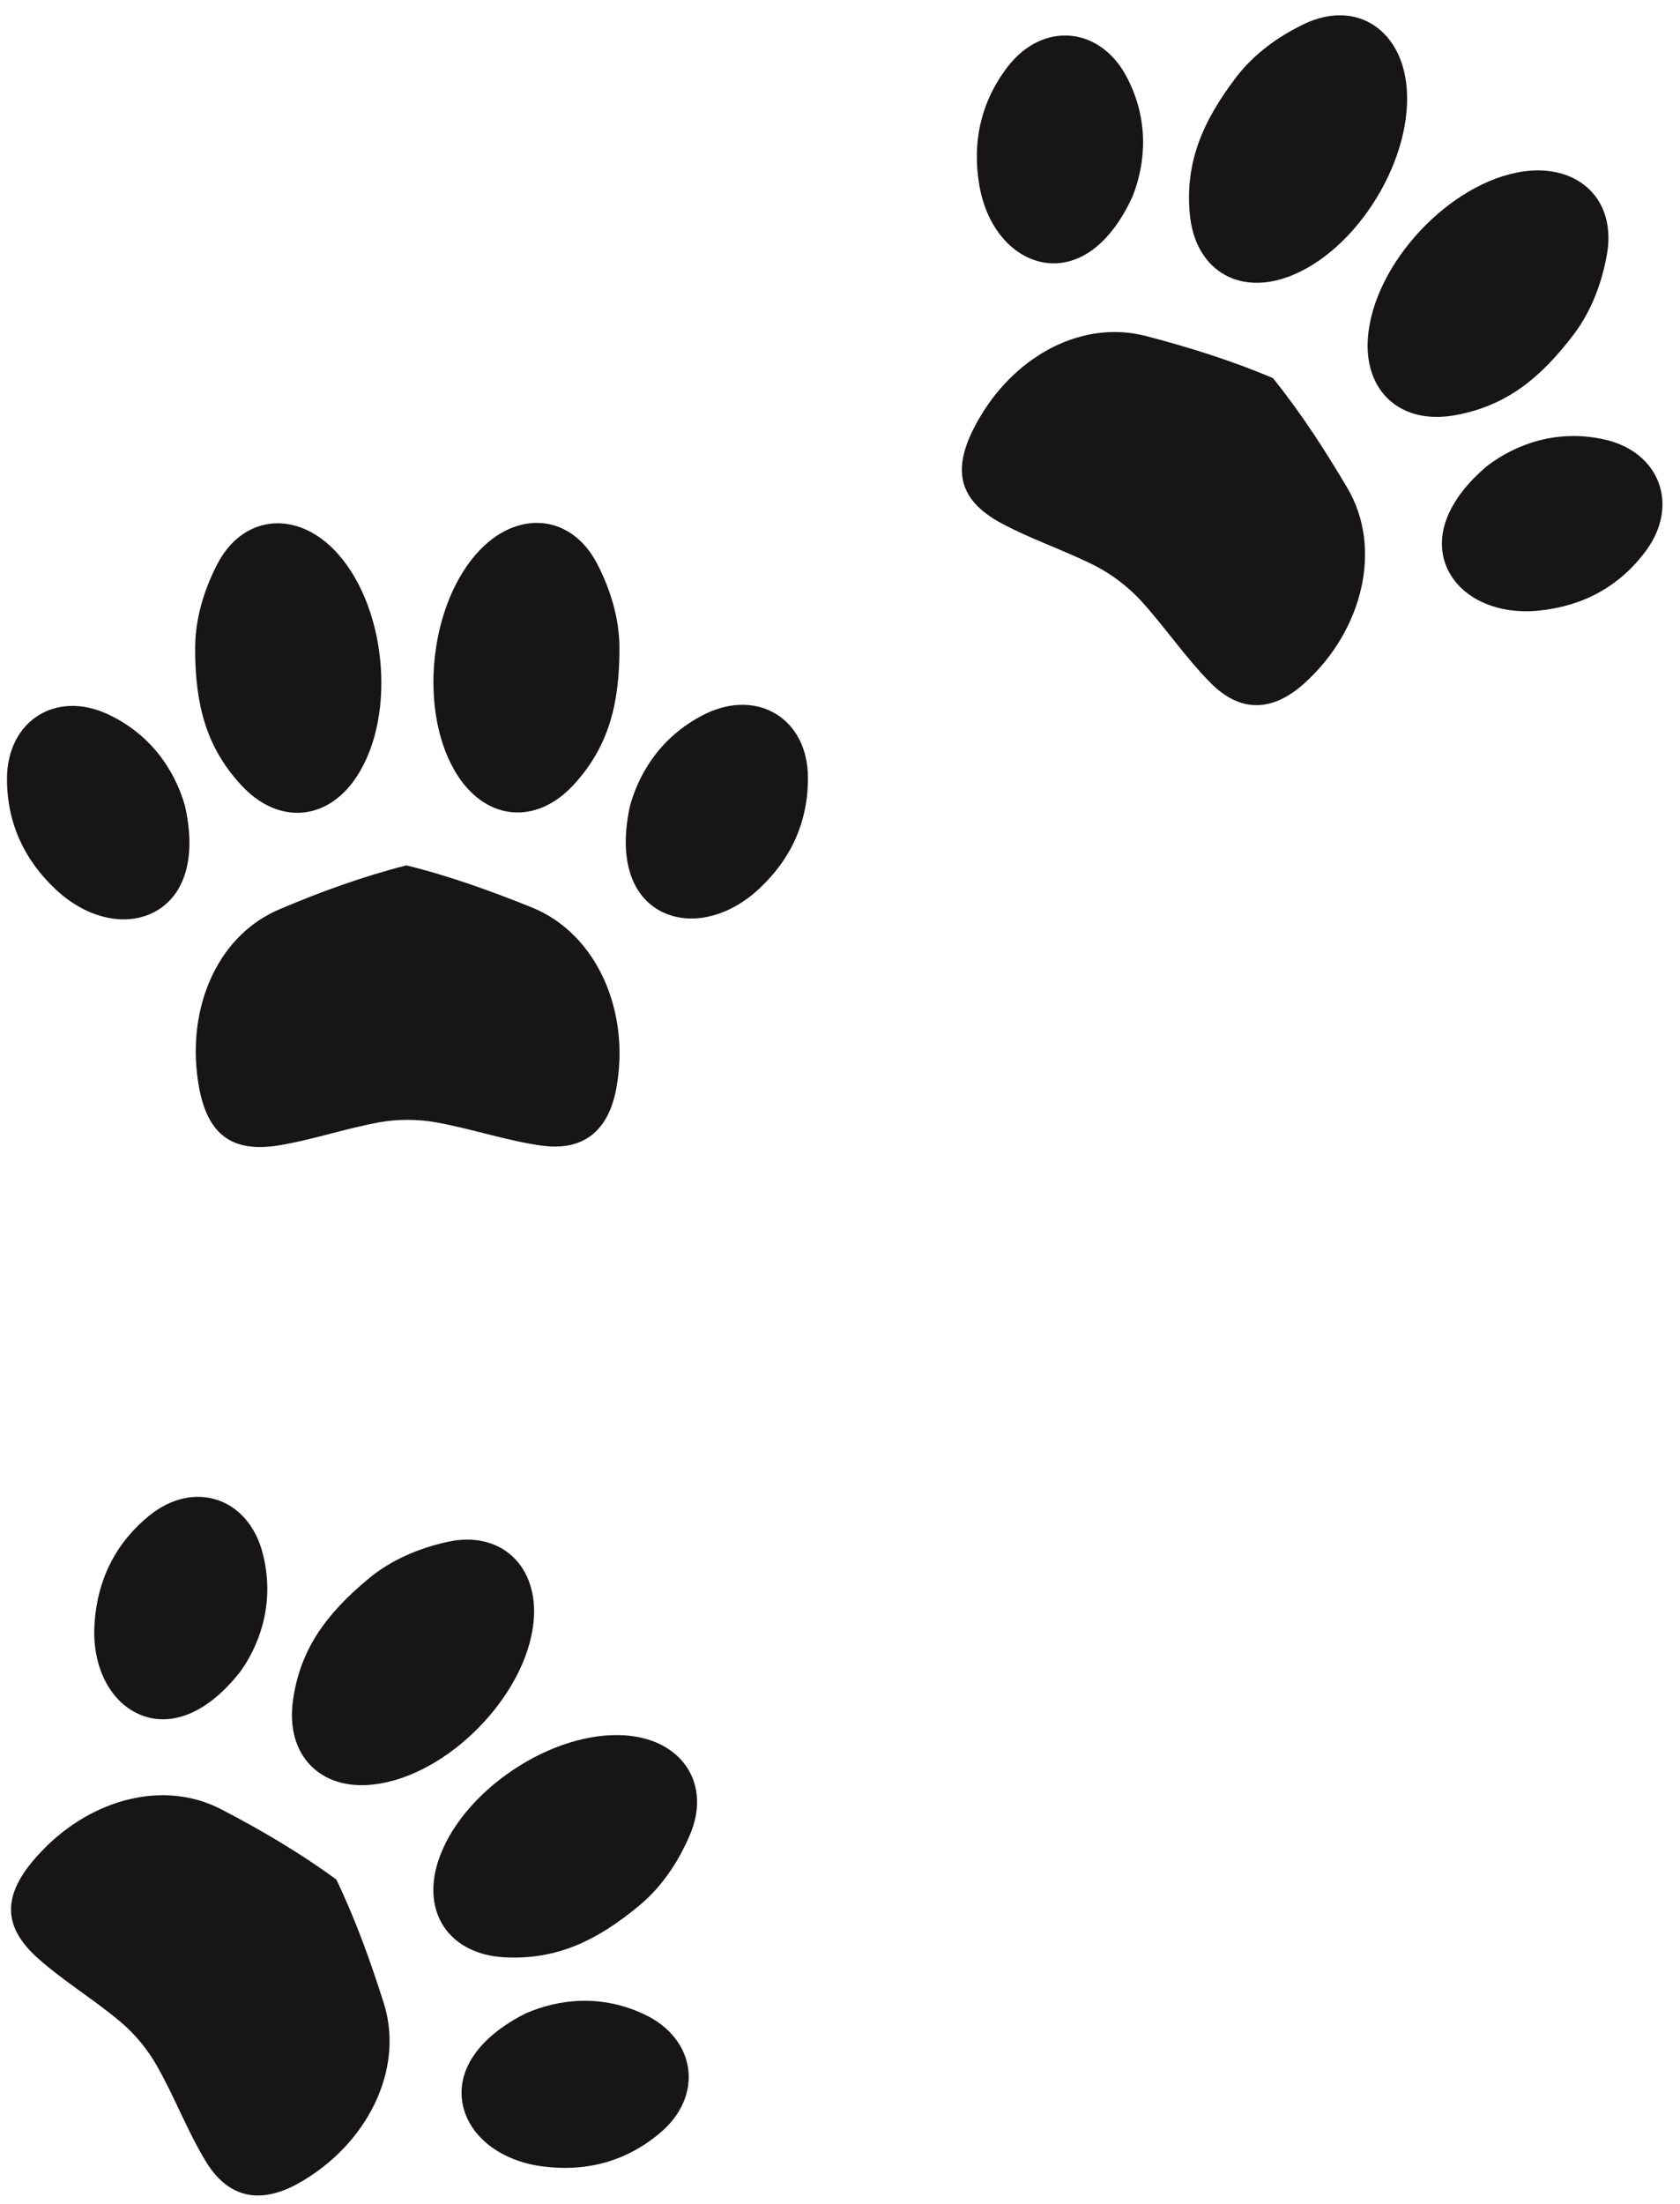
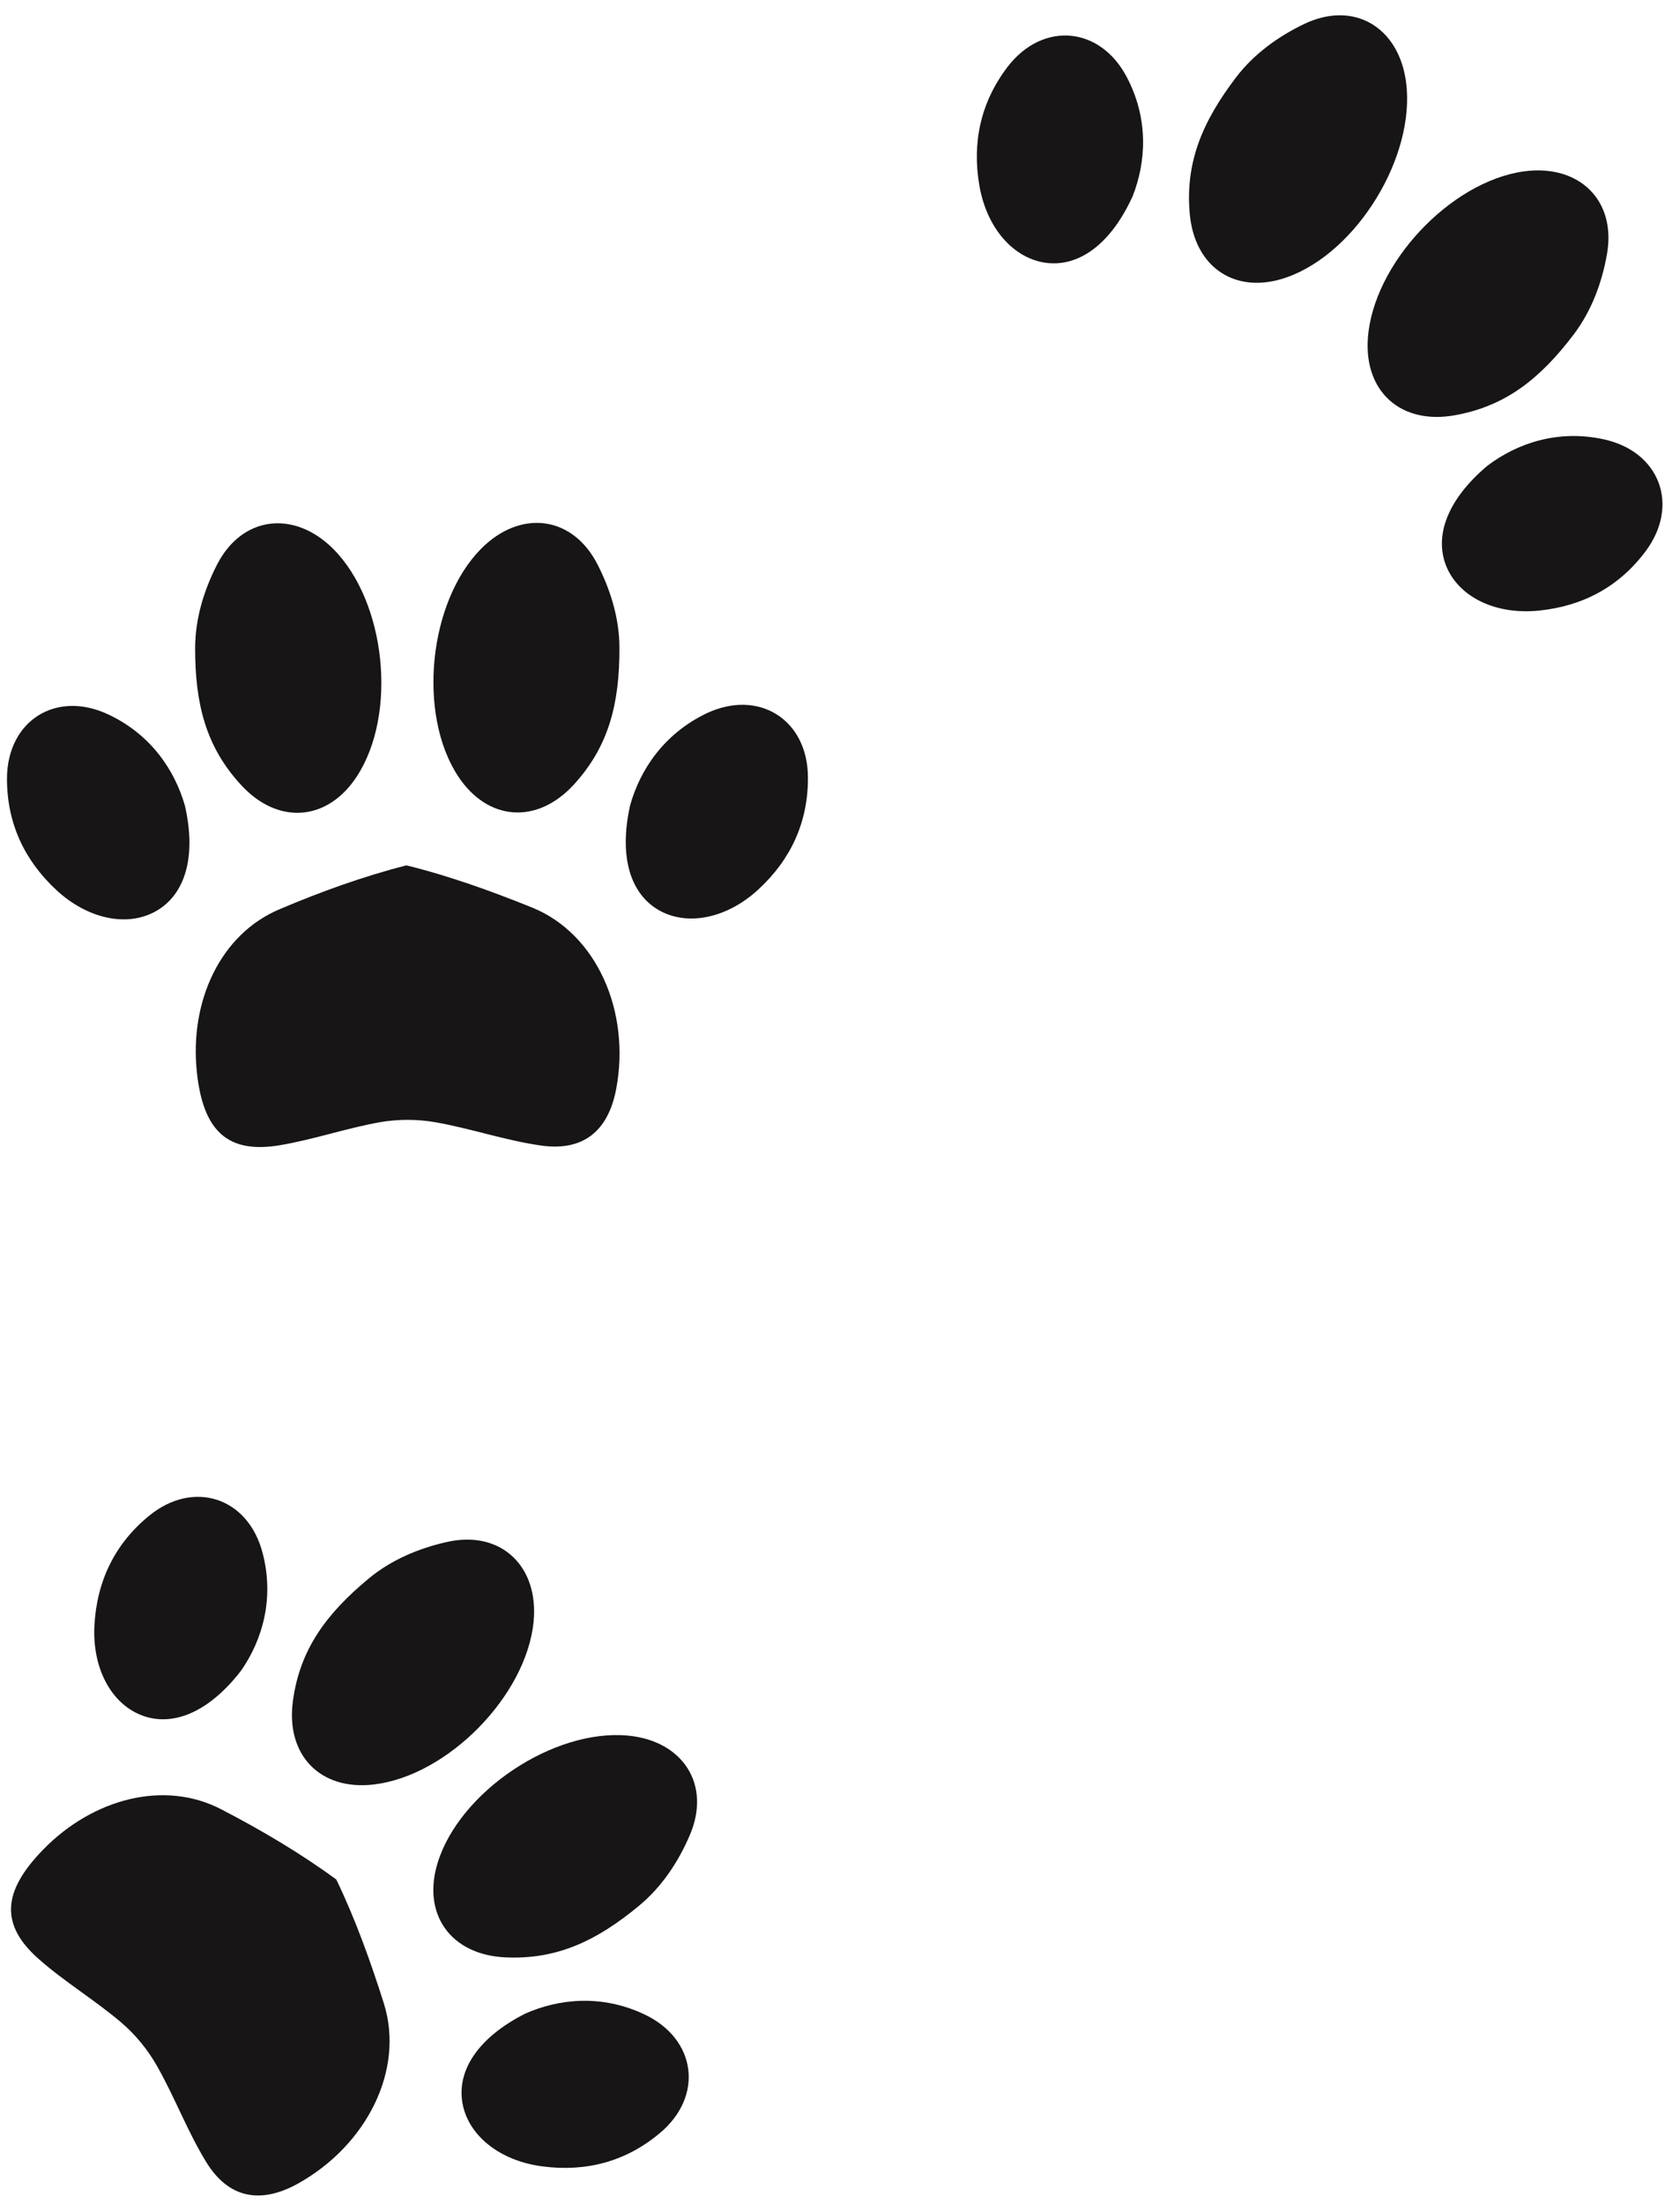
<svg xmlns="http://www.w3.org/2000/svg" fill="#000000" height="1229.5" preserveAspectRatio="xMidYMid meet" version="1" viewBox="294.8 140.4 937.6 1229.5" width="937.6" zoomAndPan="magnify">
  <g fill="#171515">
    <g>
      <g id="change1_6">
        <path d="M482.5,1188.8c10.8,22.4,19.3,46.3,26.5,69c11.8,37.4-9.8,79.5-48.1,100.7c-20.7,11.4-38.5,8.2-51-12.1 c-10.5-17.1-17.6-36.3-27.6-53.8c-5.1-9-12-17.4-20-24.2c-14.6-12.4-31.4-22.5-45.7-35.1c-21.8-19.1-20.6-37.7,2.2-61.1 c27.8-28.6,67.9-39.2,99.8-22.4C440.2,1161,462.5,1174.1,482.5,1188.8z" />
      </g>
      <g>
        <g id="change1_3">
          <path d="M500.7,1020.8c12.6-10.4,27.9-16.8,43.6-20.3c30.2-6.8,51.3,13.7,48.3,44.4c-4,41.4-48.1,86.2-89.4,90.9 c-29.7,3.4-49.1-16.4-44.9-46.8C462.2,1060.5,476.8,1040.6,500.7,1020.8z" />
          <path d="M429.4,1072.2c-18.1,23.5-38.4,31.6-55.5,25c-17.2-6.6-27.7-26.5-26.4-50.3c1.4-24.7,11.4-45.4,30.5-61 c24.8-20.3,55.4-10.3,63.4,20.9C448,1032.2,441.2,1055.2,429.4,1072.2z" />
        </g>
        <g id="change1_8">
          <path d="M651.7,1203.2c12.5-10.4,21.7-24.3,28-39c12.3-28.4-3.9-52.9-34.6-55.7c-41.4-3.8-93.7,31.2-106,70.8 c-8.9,28.6,7,51.4,37.6,52.9C605.5,1233.6,627.9,1223,651.7,1203.2z" />
          <path d="M587.9,1263.6c-26.4,13.4-38.2,31.8-35,49.9c3.2,18.1,20.8,32.2,44.6,35.3c24.5,3.2,46.7-2.7,65.6-18.6 c24.6-20.6,20.4-52.5-8.7-66.2C630.7,1252.8,606.9,1255.2,587.9,1263.6z" />
        </g>
      </g>
    </g>
    <g>
      <g id="change1_4">
        <path d="M521.6,623.1c24.1,5.9,48,14.6,70.1,23.5c36.3,14.7,55.1,58.2,47,101.2c-4.4,23.3-18.2,34.9-41.8,31.6 c-19.8-2.8-39.2-9.5-59-13c-10.2-1.8-21.1-1.8-31.3,0c-18.9,3.4-37.3,9.8-56.2,12.9c-28.6,4.6-42.2-8.1-45.7-40.6 c-4.3-39.6,13-77.3,46.3-91.2C473.3,638,497.6,629.2,521.6,623.1z" />
      </g>
      <g>
        <g id="change1_2">
          <path d="M403.7,502.1c0-16.3,4.8-32.2,12.1-46.5c14-27.6,43.2-30.8,65-9c29.4,29.5,35.9,92,13.2,126.8 c-16.3,25.1-44,27.4-64.7,4.8C409.8,557.1,403.7,533.2,403.7,502.1z" />
          <path d="M398,589.8c6.6,28.9-0.1,49.7-16.1,58.8c-16,9.1-38.1,4.5-55.6-11.7c-18.1-16.8-27.7-37.7-27.6-62.4 c0.2-32.1,27.4-49.3,56.5-35.6C378.9,550,392.3,569.9,398,589.8z" />
        </g>
        <g id="change1_9">
          <path d="M640.5,501.8c0-16.3-4.9-32.2-12.2-46.5c-14.1-27.6-43.3-30.7-65-8.8c-29.3,29.6-35.6,92.1-12.9,126.8 c16.4,25,44,27.3,64.7,4.7C634.5,556.8,640.6,532.9,640.5,501.8z" />
          <path d="M646.5,589.5c-6.5,28.9,0.2,49.7,16.2,58.7c16,9,38.1,4.4,55.6-11.9c18.1-16.8,27.6-37.7,27.4-62.5 c-0.2-32.1-27.5-49.2-56.6-35.5C665.4,549.7,652.1,569.6,646.5,589.5z" />
        </g>
      </g>
    </g>
    <g>
      <g id="change1_1">
-         <path d="M1005.2,351.3c15.6,19.3,29.4,40.7,41.5,61.2c20,33.7,8.6,79.7-23.9,109c-17.6,15.9-35.6,16.8-52.4-0.2 c-14.1-14.2-25.5-31.3-39.1-46.1c-7.1-7.6-15.7-14.2-24.9-19c-17.1-8.7-35.7-14.8-52.5-23.8c-25.6-13.7-28.6-32-11.8-60 c20.5-34.2,57.1-53.6,92.1-44.6C957.7,333.9,982.4,341.6,1005.2,351.3z" />
-       </g>
+         </g>
      <g>
        <g id="change1_7">
          <path d="M984.6,183.6c9.9-13,23.3-22.7,37.8-29.7c27.9-13.5,53,1.6,57.1,32.2c5.5,41.3-27.2,94.9-66.3,108.9 c-28.2,10.1-51.6-4.8-54.4-35.3C956.2,231.1,965.8,208.3,984.6,183.6z" />
          <path d="M926.9,249.9c-12.3,27-30.2,39.5-48.4,37.1c-18.2-2.5-33-19.4-37.1-43c-4.2-24.3,0.8-46.8,15.8-66.4 c19.6-25.4,51.6-22.6,66.5,5.9C935.9,206.7,934.5,230.7,926.9,249.9z" />
        </g>
        <g id="change1_5">
          <path d="M1173.2,326.8c9.8-13,15.6-28.6,18.4-44.4c5.5-30.5-15.8-50.6-46.4-46.4c-41.2,5.8-84.1,51.7-87,93.1 c-2.1,29.8,18.5,48.4,48.7,42.9C1135.2,366.9,1154.5,351.5,1173.2,326.8z" />
          <path d="M1124.9,400.2c-22.7,19.1-29.9,39.7-22.7,56.6c7.3,16.9,27.6,26.6,51.4,24.2c24.6-2.5,44.8-13.3,59.6-33.1 c19.2-25.7,7.9-55.8-23.6-62.5C1164.1,379.9,1141.4,387.7,1124.9,400.2z" />
        </g>
      </g>
    </g>
  </g>
</svg>